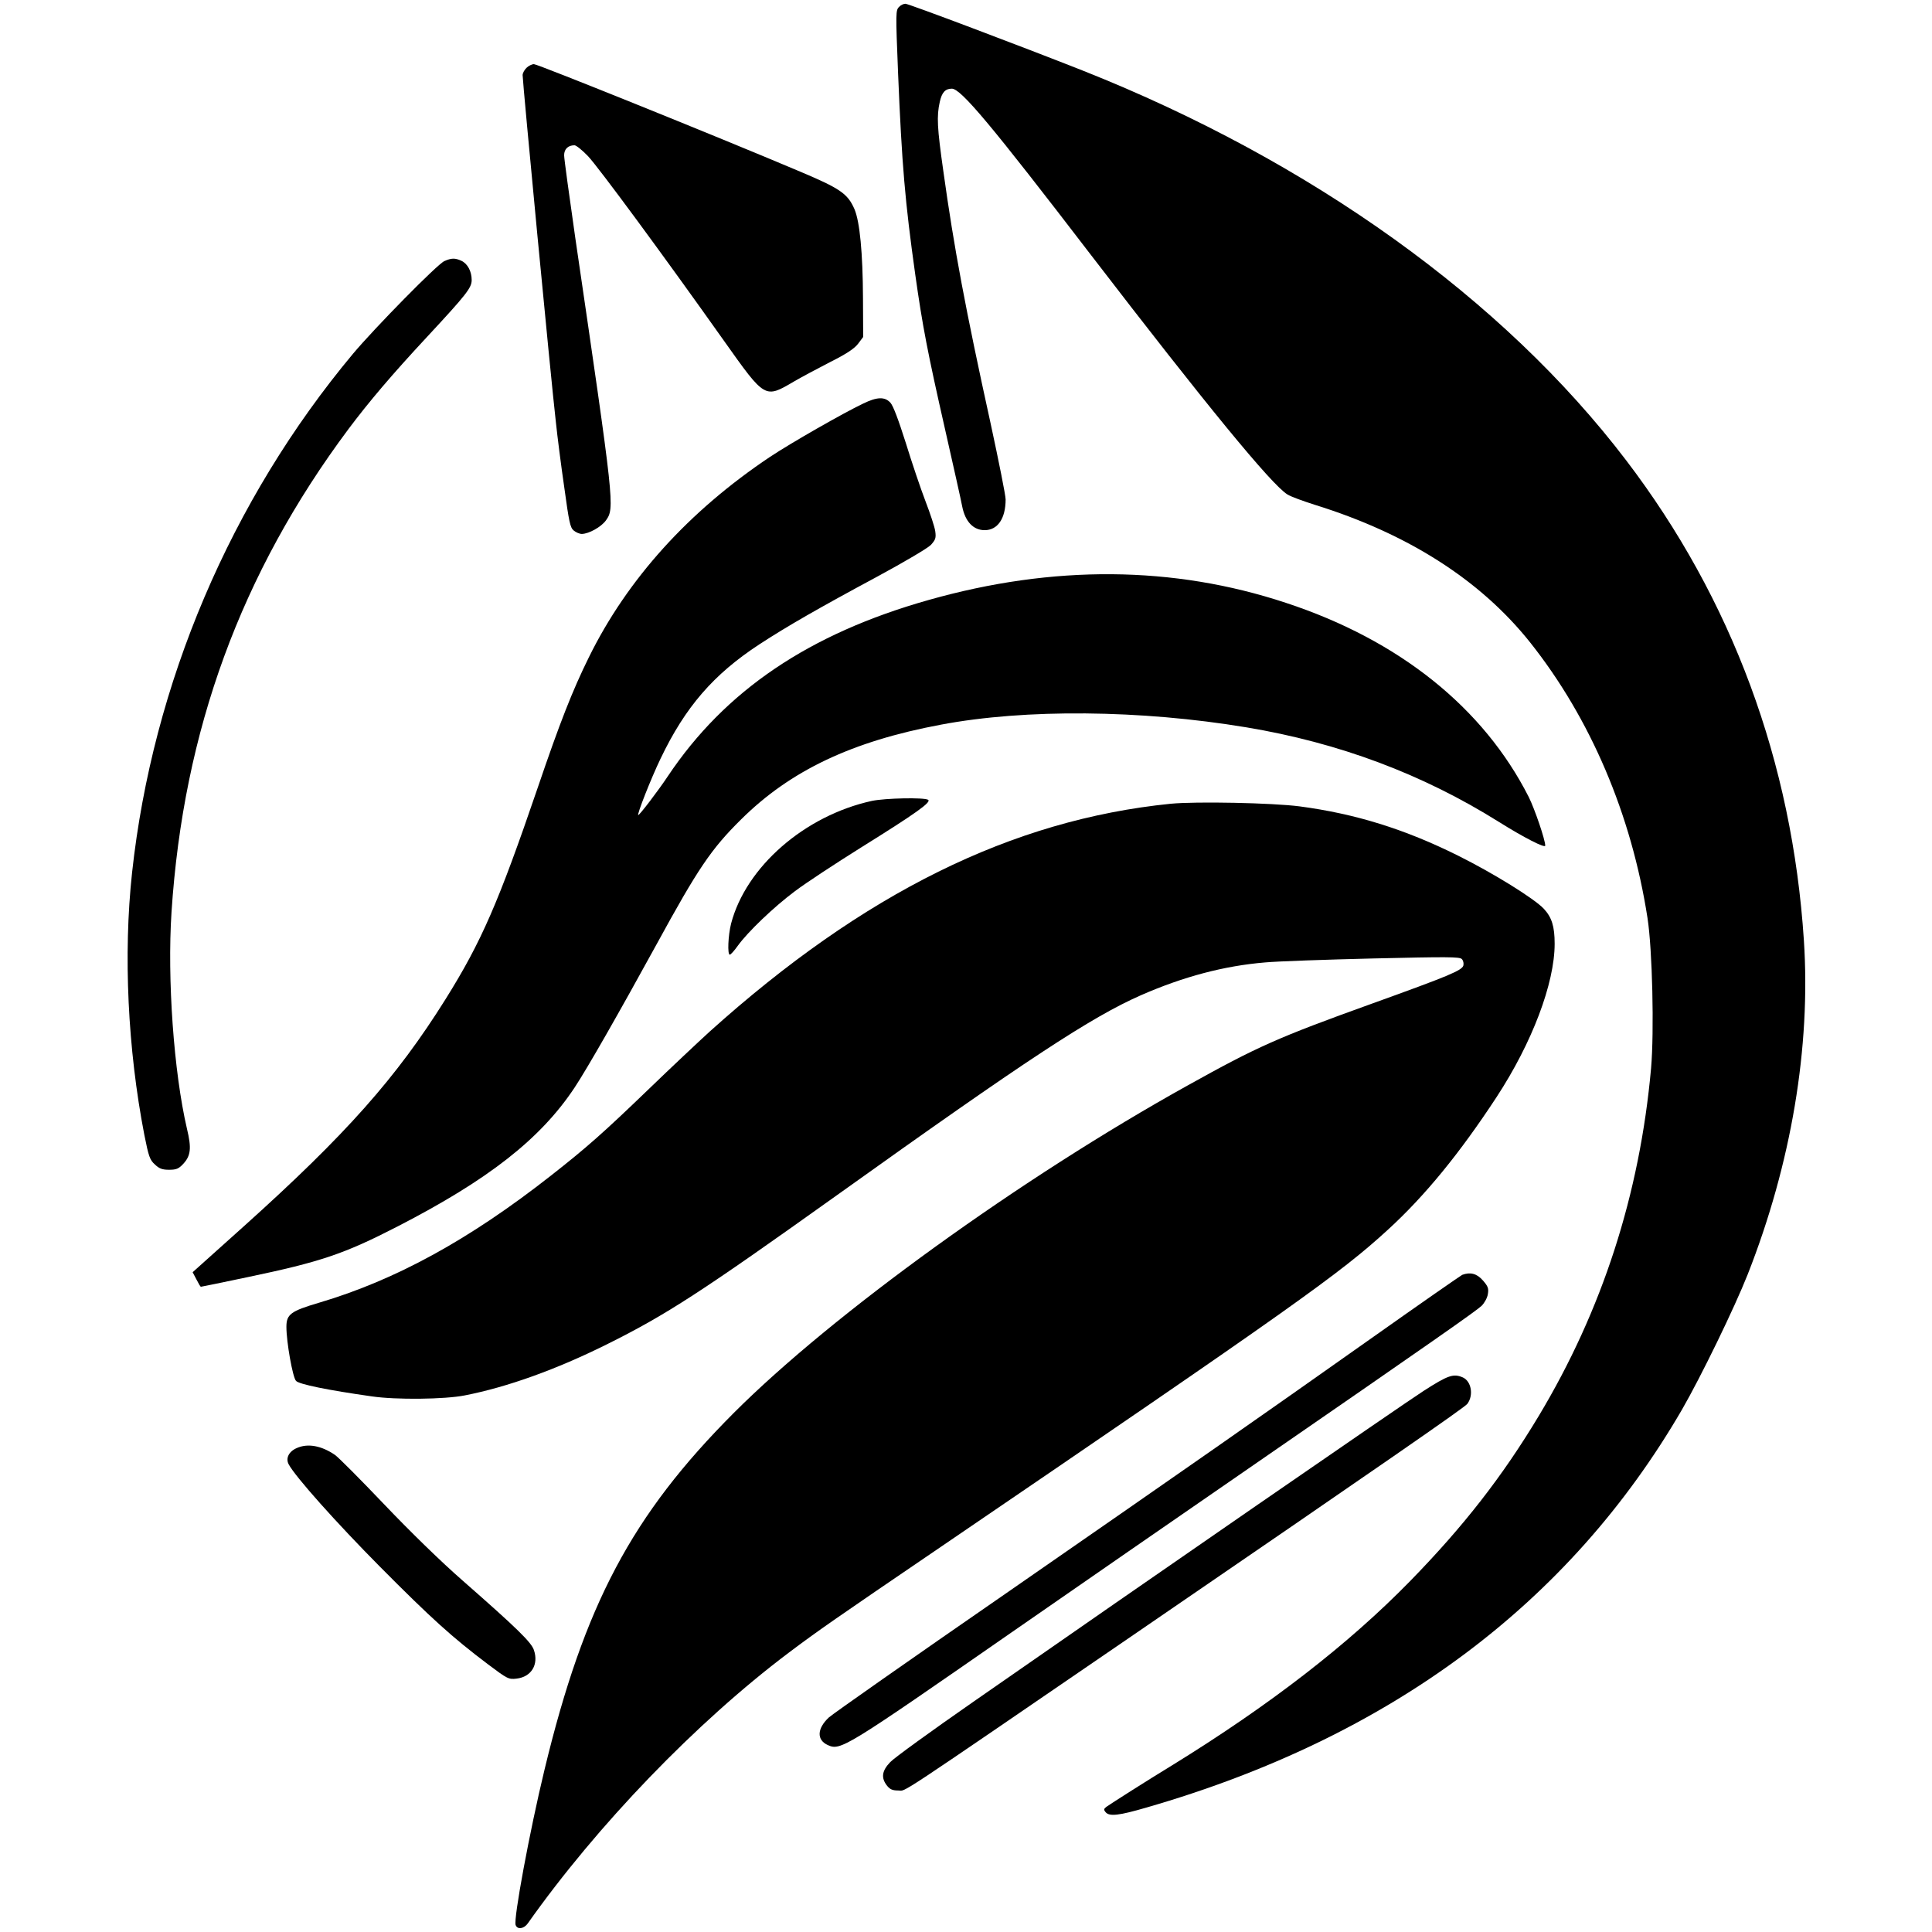
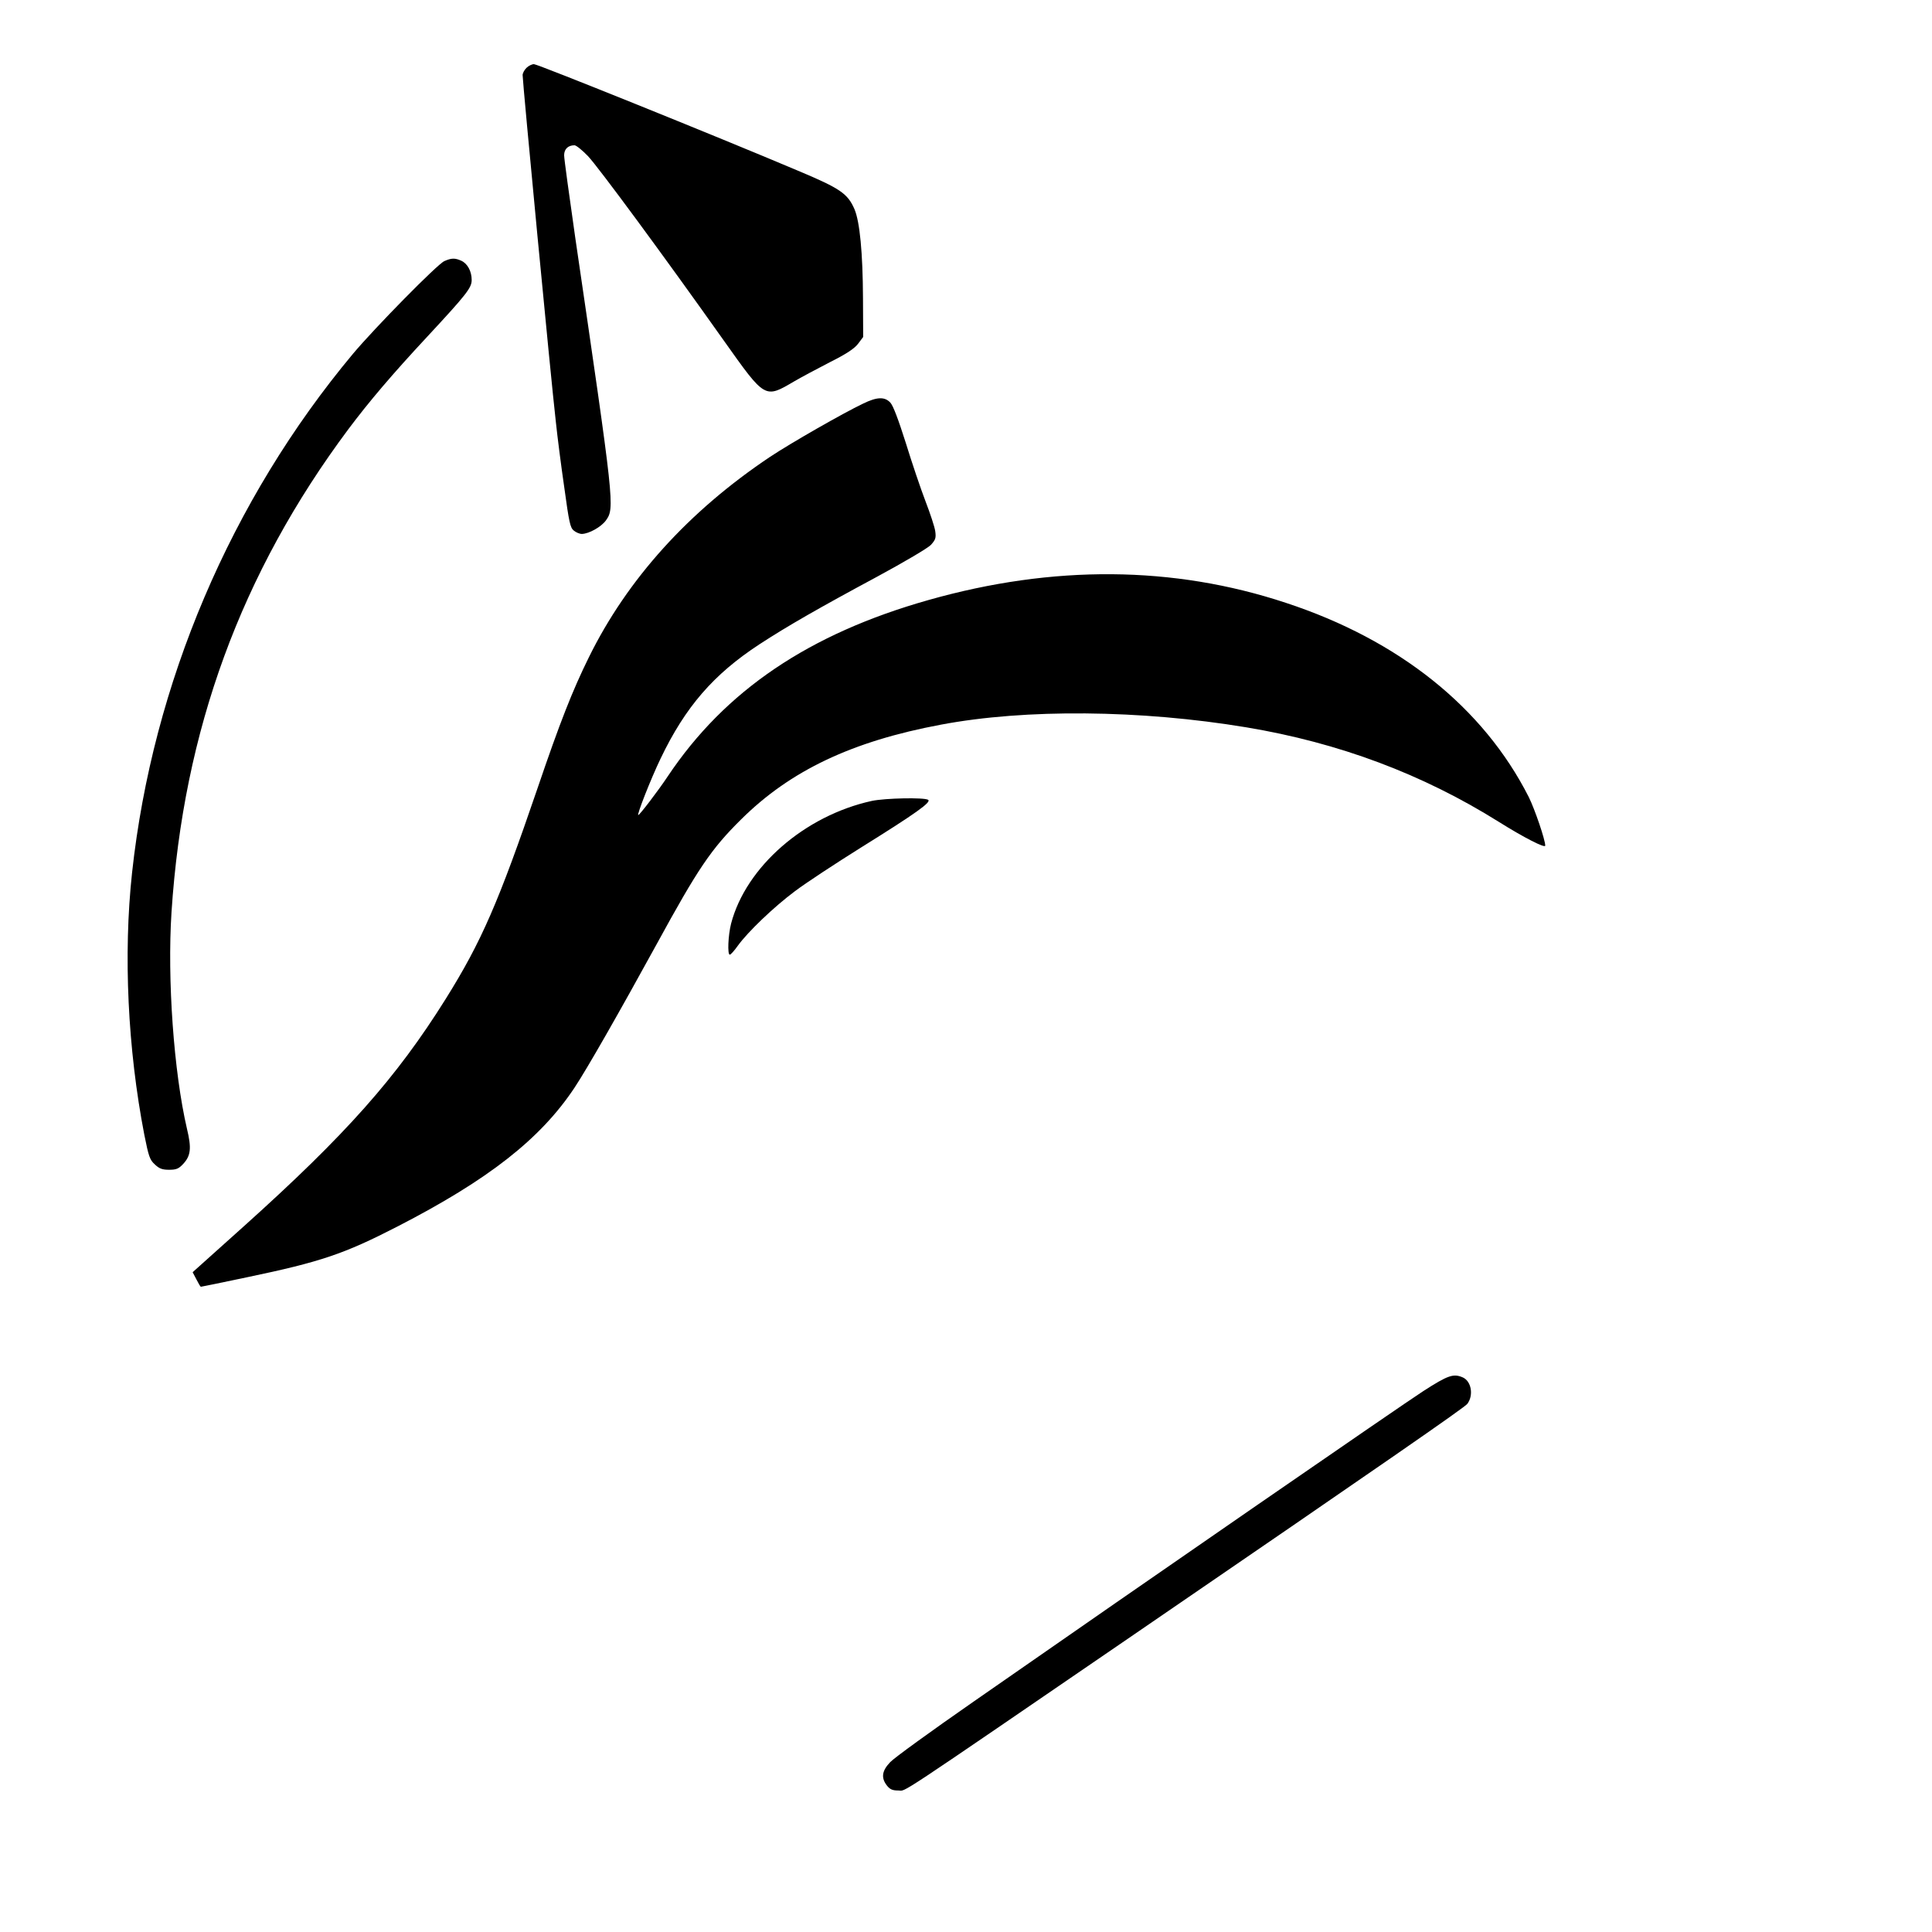
<svg xmlns="http://www.w3.org/2000/svg" version="1.0" width="100mm" height="100mm" viewBox="0 0 1024 1024" preserveAspectRatio="xMidYMid meet">
  <g transform="translate(0,1024) scale(0.1,-0.1)" fill="#000000" stroke="none">
-     <path d="M4766 10204 c-19 -18 -19 -28 -6 -352 20 -485 37 -682 91 -1067 39 -276 65 -411 159 -825 43 -190 84 -372 90 -405 16 -80 59 -125 119 -125 69 0 111 62 111 163 0 21 -36 201 -79 400 -134 610 -194 930 -251 1339 -33 232 -36 291 -19 368 11 50 29 70 64 70 48 0 208 -191 740 -885 606 -789 955 -1215 1039 -1266 17 -11 83 -35 146 -55 495 -154 878 -400 1140 -729 320 -403 537 -912 622 -1460 26 -167 36 -602 19 -797 -60 -668 -259 -1283 -596 -1844 -193 -321 -398 -584 -680 -873 -328 -336 -743 -657 -1260 -976 -138 -84 -326 -204 -350 -221 -15 -11 -16 -16 -5 -29 20 -24 71 -18 218 25 1288 372 2239 1079 2837 2109 101 175 278 539 348 716 231 587 335 1205 298 1770 -62 947 -381 1809 -942 2545 -650 854 -1671 1586 -2878 2065 -334 132 -925 355 -942 355 -10 0 -25 -7 -33 -16z" />
    <path d="M2790 9880 c-11 -11 -20 -28 -20 -38 0 -39 150 -1612 176 -1837 8 -77 28 -234 45 -350 25 -182 31 -212 50 -227 12 -10 31 -18 43 -18 38 1 102 37 127 71 48 67 46 80 -162 1499 -32 223 -59 419 -59 437 0 33 21 53 55 53 9 0 41 -26 71 -57 55 -58 400 -526 721 -979 220 -310 216 -307 373 -215 36 21 120 66 188 101 88 44 130 72 150 98 l27 36 -1 205 c-1 241 -17 406 -45 472 -36 83 -75 110 -299 204 -425 180 -1380 565 -1400 565 -11 0 -29 -9 -40 -20z" />
    <path d="M2355 8856 c-37 -16 -369 -354 -484 -491 -648 -776 -1062 -1749 -1171 -2750 -47 -433 -23 -936 65 -1390 23 -115 29 -133 56 -157 23 -22 39 -28 75 -28 38 0 51 5 75 31 40 43 45 83 20 186 -70 301 -105 793 -82 1148 63 963 368 1797 938 2561 108 144 229 287 417 489 210 226 236 260 236 301 0 46 -22 87 -55 102 -33 15 -52 15 -90 -2z" />
    <path d="M4575 8101 c-109 -52 -383 -209 -493 -282 -431 -288 -757 -648 -961 -1063 -87 -176 -154 -347 -271 -691 -208 -609 -298 -816 -488 -1120 -261 -417 -528 -718 -1069 -1204 l-272 -244 20 -38 c11 -22 21 -39 24 -39 2 0 111 22 243 50 393 82 516 124 798 269 484 249 759 465 939 736 67 101 237 399 435 760 219 401 289 505 448 662 261 259 588 414 1058 502 449 85 1060 79 1620 -14 492 -82 934 -248 1338 -501 134 -84 246 -141 246 -126 0 31 -55 192 -87 257 -240 474 -688 833 -1288 1030 -595 197 -1233 202 -1893 15 -634 -179 -1079 -480 -1383 -935 -49 -74 -149 -205 -156 -205 -9 0 67 193 118 299 131 274 281 447 524 606 147 96 318 194 625 359 144 78 268 151 284 168 24 27 28 36 23 72 -3 23 -27 95 -52 160 -25 65 -72 204 -104 308 -39 123 -67 198 -82 214 -30 32 -70 31 -144 -5z" />
    <path d="M4621 5995 c-356 -78 -667 -349 -746 -650 -16 -63 -20 -165 -7 -165 5 0 24 21 43 48 53 73 188 203 303 289 57 43 214 146 348 230 297 185 376 242 357 254 -22 13 -226 9 -298 -6z" />
-     <path d="M6205 5980 c-842 -85 -1627 -473 -2444 -1208 -58 -53 -203 -189 -321 -303 -244 -235 -329 -310 -520 -460 -433 -340 -824 -554 -1230 -674 -149 -44 -172 -61 -172 -128 0 -79 33 -267 51 -286 16 -18 168 -49 401 -82 129 -19 387 -16 493 5 226 44 487 138 754 271 314 156 500 277 1213 786 1014 725 1354 948 1617 1064 226 99 442 156 659 174 65 6 323 15 573 21 392 9 456 9 469 -3 8 -9 11 -23 8 -35 -9 -26 -75 -54 -486 -202 -500 -180 -605 -227 -975 -433 -882 -490 -1879 -1209 -2406 -1736 -540 -541 -792 -1016 -1003 -1891 -79 -327 -165 -791 -153 -823 9 -25 43 -21 64 8 368 521 893 1066 1383 1435 157 118 242 177 790 550 1885 1284 2132 1459 2386 1692 197 180 382 407 576 703 188 287 308 603 308 813 0 92 -15 140 -58 186 -50 53 -265 187 -454 281 -283 141 -545 222 -839 261 -145 19 -551 27 -684 14z" />
-     <path d="M7750 3483 c-8 -4 -220 -151 -470 -328 -647 -457 -938 -660 -1955 -1365 -495 -342 -914 -636 -932 -653 -63 -59 -65 -119 -6 -146 68 -31 86 -20 973 596 333 231 898 622 1255 868 980 676 1207 835 1238 864 15 15 30 42 33 62 5 30 1 41 -26 72 -32 37 -67 46 -110 30z" />
    <path d="M7544 2867 c-119 -77 -1429 -981 -2384 -1646 -223 -155 -422 -299 -442 -321 -44 -46 -49 -83 -17 -124 16 -20 29 -26 60 -26 45 0 -53 -65 1244 823 1342 919 1756 1206 1772 1226 34 45 22 119 -23 140 -50 22 -78 13 -210 -72z" />
-     <path d="M1573 2565 c-42 -18 -60 -54 -43 -86 35 -66 253 -310 485 -544 270 -272 383 -374 570 -515 105 -79 111 -82 153 -77 78 9 118 74 92 151 -13 41 -91 117 -375 366 -119 104 -282 263 -420 408 -124 130 -241 248 -260 261 -72 49 -144 62 -202 36z" />
  </g>
</svg>